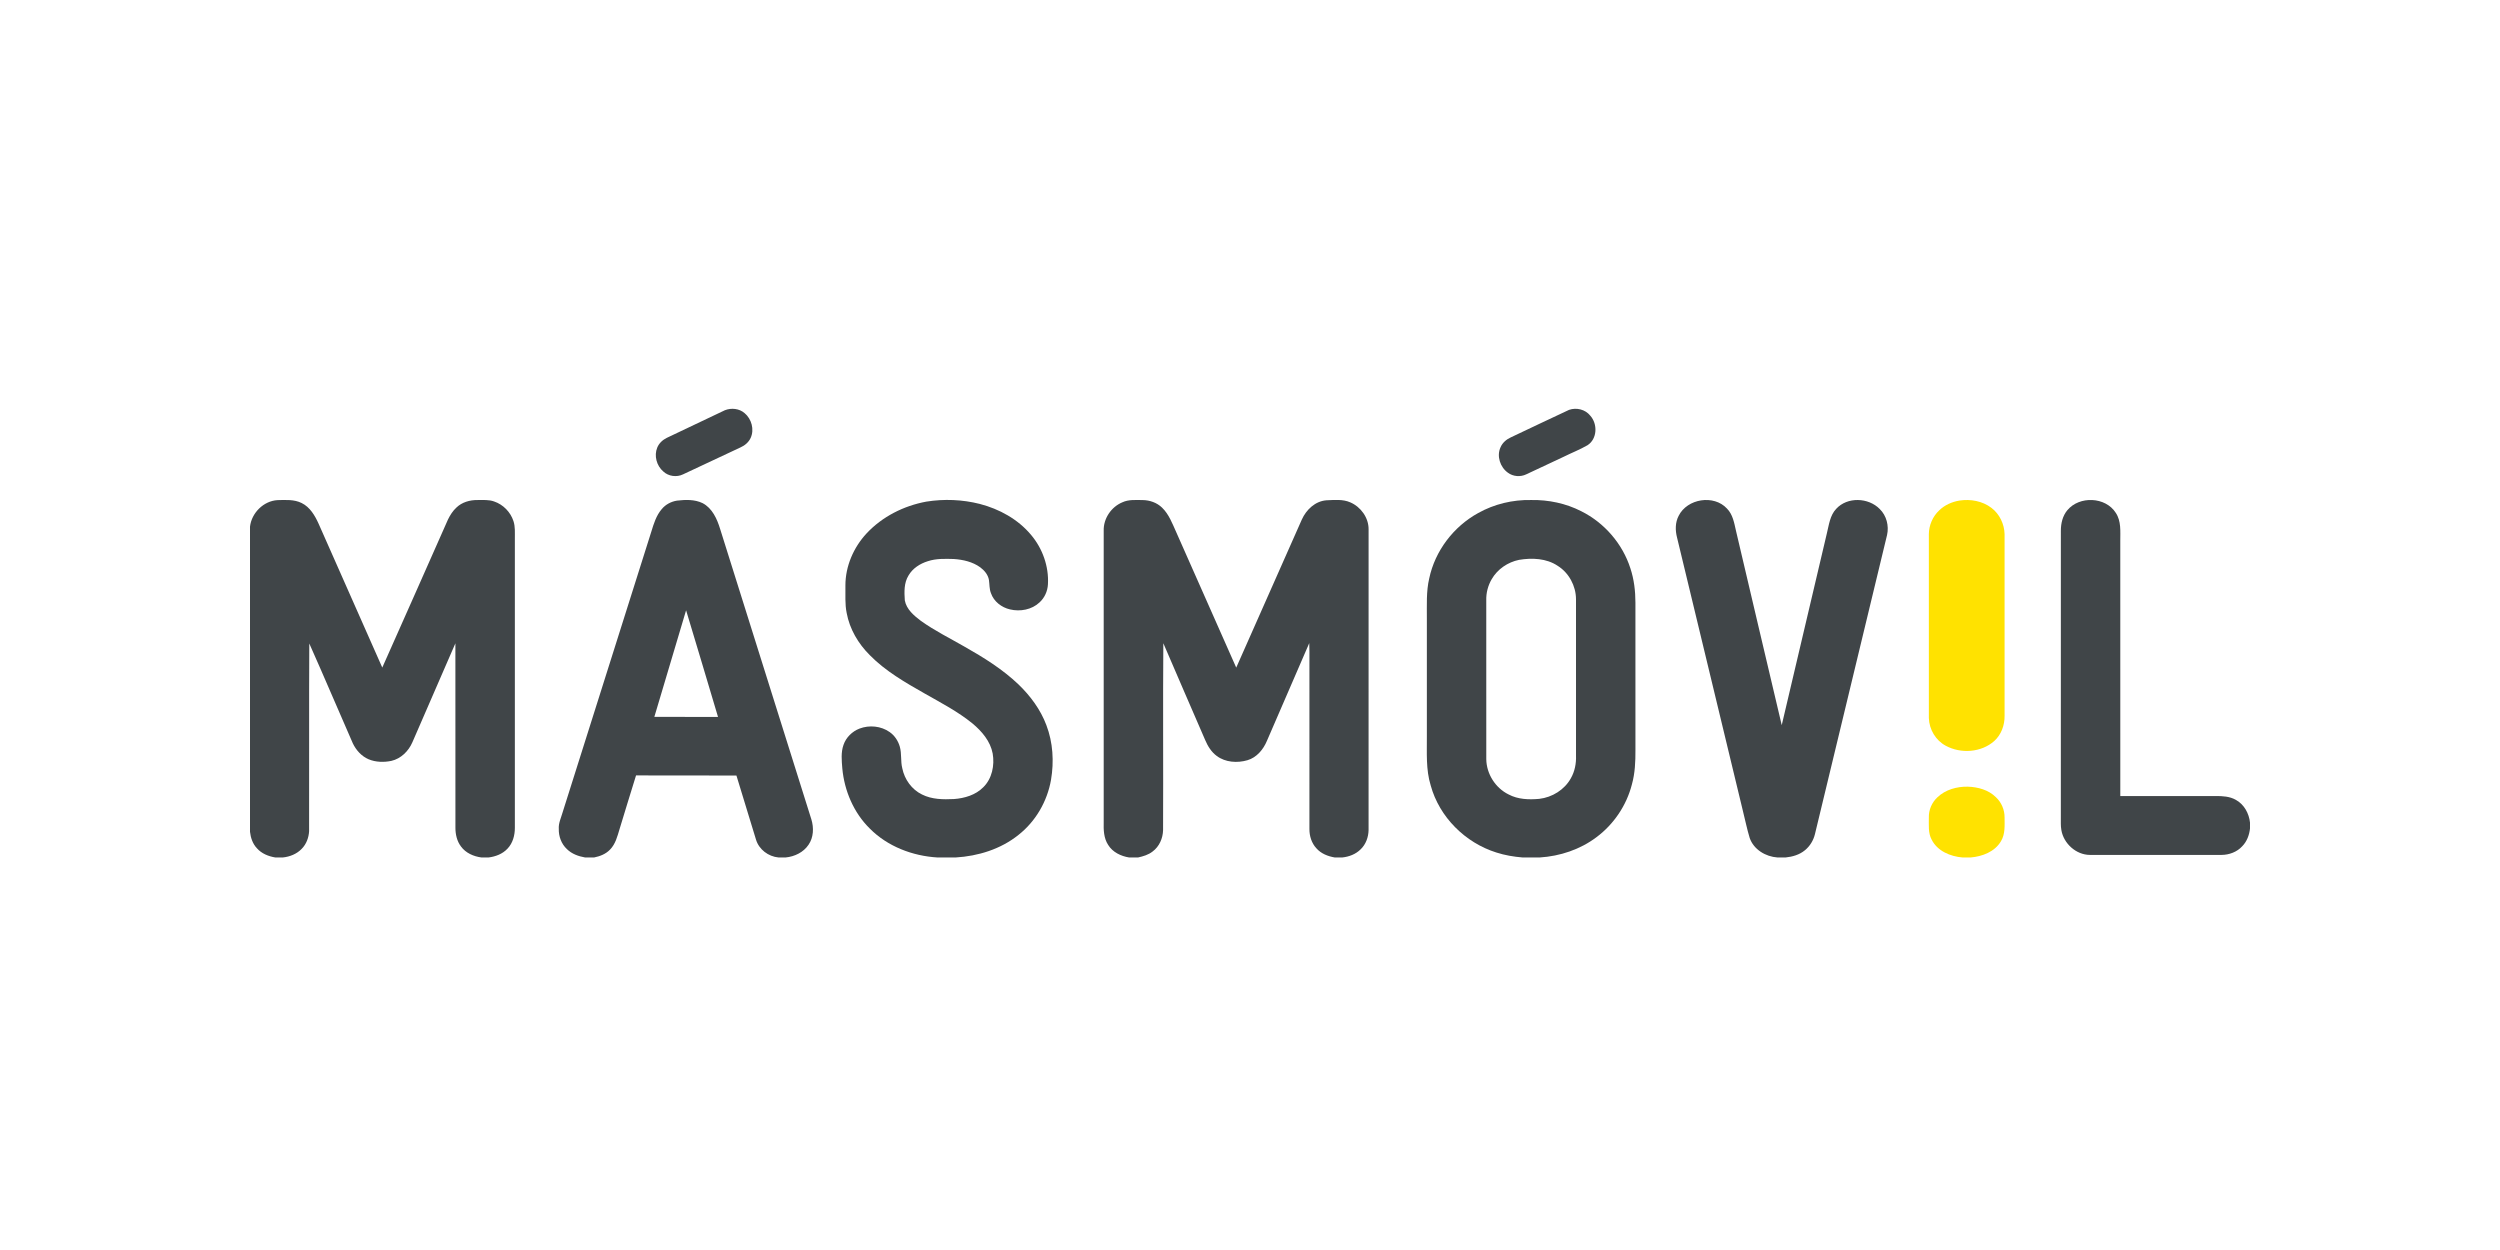
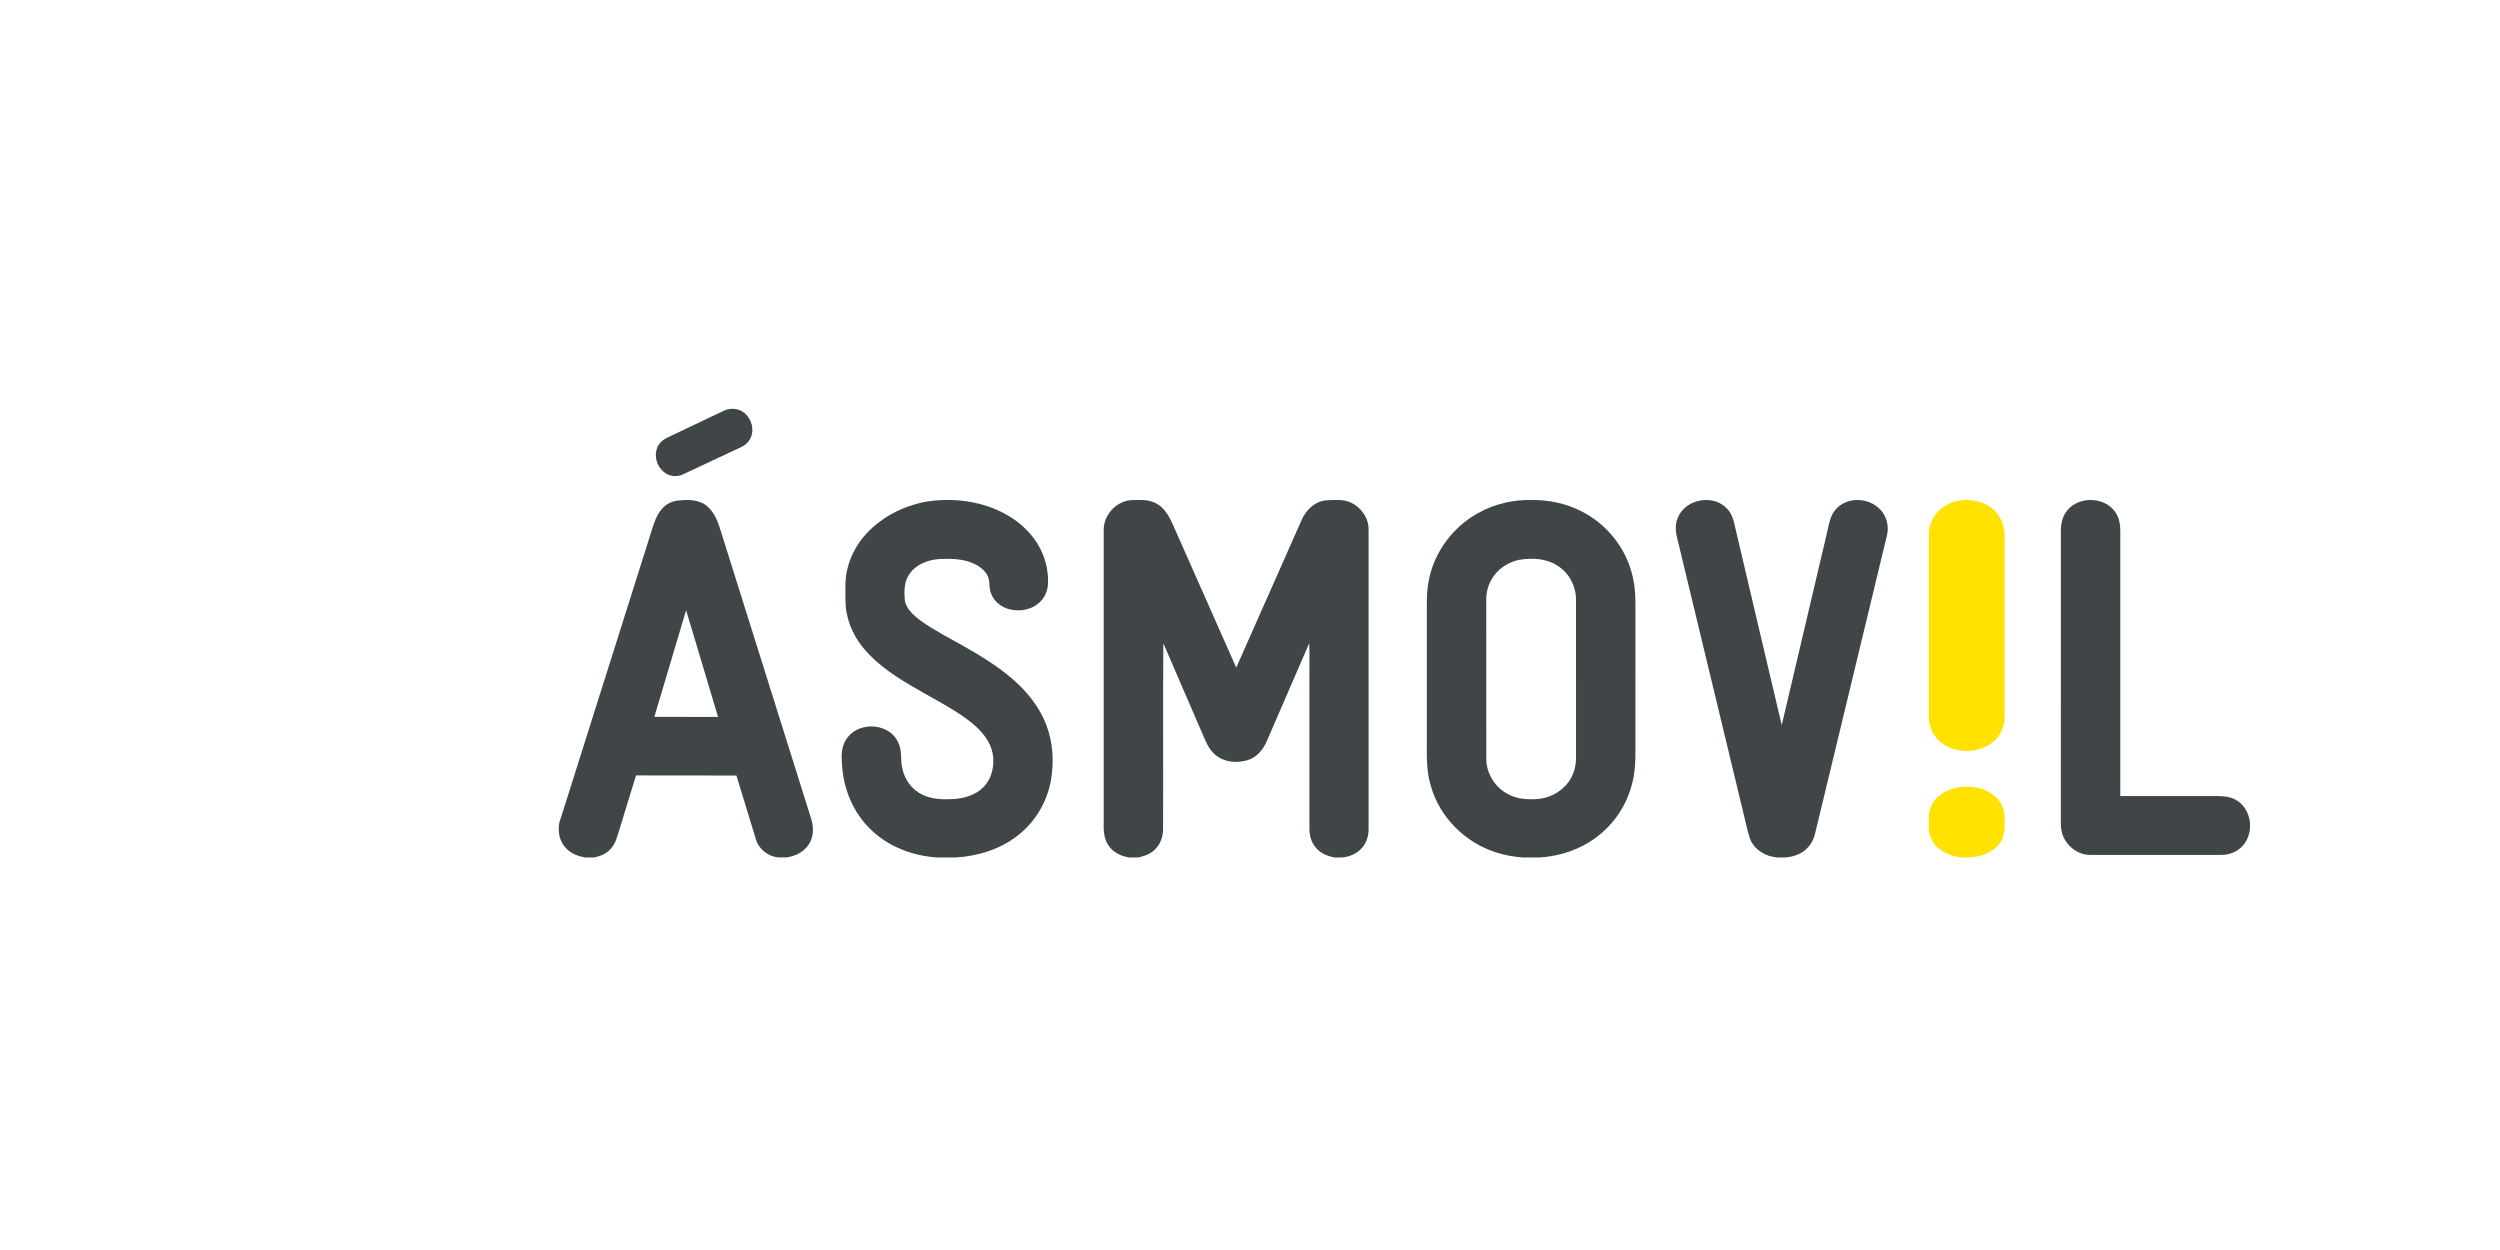
<svg xmlns="http://www.w3.org/2000/svg" width="300px" height="150px" viewBox="0 0 300 150" version="1.1">
  <title>masmovil</title>
  <g id="masmovil" stroke="none" stroke-width="1" fill="none" fill-rule="evenodd">
    <g id="MÁSMÓVIL" transform="translate(30, 49)" fill-rule="nonzero">
      <g id="#404548ff" fill="#404548">
        <path d="M56.986,0.228 C57.759,-0.078 58.719,0.019 59.355,0.579 C60.191,1.277 60.538,2.543 60.08,3.547 C59.842,4.07 59.38,4.457 58.862,4.688 C56.566,5.77 54.266,6.843 51.968,7.921 C51.204,8.296 50.215,8.164 49.595,7.577 C48.795,6.894 48.464,5.687 48.871,4.708 C49.081,4.19 49.517,3.788 50.012,3.544 C52.335,2.434 54.664,1.339 56.986,0.228 Z" id="Path" />
-         <path d="M158.286,0.184 C159.173,-0.125 160.238,0.128 160.829,0.878 C161.734,1.872 161.682,3.669 160.501,4.427 C159.579,4.96 158.581,5.344 157.629,5.819 C156.137,6.518 154.642,7.212 153.153,7.919 C152.455,8.257 151.569,8.193 150.946,7.723 C150.016,7.06 149.575,5.723 150.067,4.667 C150.299,4.123 150.778,3.717 151.31,3.479 C153.64,2.389 155.951,1.259 158.286,0.184 Z" id="Path" />
-         <path d="M0,14.198 C0.192,12.549 1.625,11.115 3.298,11.015 C4.271,10.996 5.301,10.914 6.2,11.364 C7.201,11.856 7.791,12.868 8.233,13.847 C10.781,19.6 13.332,25.352 15.873,31.109 C18.52,25.193 21.127,19.26 23.759,13.337 C24.018,12.808 24.341,12.3 24.778,11.899 C25.441,11.262 26.381,10.995 27.285,11.004 C27.957,11.01 28.651,10.944 29.295,11.177 C30.376,11.539 31.258,12.443 31.613,13.524 C31.84,14.204 31.776,14.928 31.783,15.634 C31.783,27.201 31.783,38.768 31.783,50.334 C31.787,51.237 31.535,52.18 30.896,52.843 C30.307,53.476 29.46,53.794 28.618,53.897 L27.778,53.897 C26.84,53.774 25.891,53.366 25.321,52.583 C24.832,51.941 24.65,51.123 24.651,50.329 C24.649,42.952 24.657,35.575 24.647,28.198 C22.917,32.149 21.216,36.112 19.489,40.066 C19.03,41.133 18.118,42.04 16.963,42.306 C16.062,42.492 15.09,42.47 14.231,42.112 C13.378,41.746 12.724,41.015 12.332,40.186 C10.581,36.203 8.891,32.192 7.115,28.22 C7.071,35.728 7.116,43.237 7.092,50.746 C7.048,51.516 6.765,52.29 6.218,52.845 C5.627,53.475 4.779,53.812 3.931,53.897 L3.047,53.897 C2.22,53.764 1.393,53.434 0.83,52.792 C0.324,52.26 0.081,51.534 0,50.816 L0,14.198 Z" id="Path" />
        <path d="M51.237,11.076 C52.258,10.956 53.36,10.917 54.309,11.376 C55.474,11.981 56.045,13.269 56.412,14.464 C60.063,26.087 63.717,37.71 67.367,49.333 C67.672,50.33 67.633,51.49 67.026,52.369 C66.417,53.284 65.344,53.793 64.271,53.897 L63.431,53.897 C62.201,53.785 61.075,52.941 60.717,51.744 C59.929,49.185 59.143,46.626 58.371,44.063 C54.355,44.046 50.34,44.071 46.325,44.05 C45.651,46.19 45.01,48.34 44.349,50.484 C44.087,51.35 43.862,52.284 43.204,52.951 C42.701,53.482 41.997,53.755 41.292,53.897 L40.213,53.897 C39.416,53.757 38.614,53.472 38.03,52.892 C37.366,52.276 37.031,51.364 37.055,50.467 C37.007,49.775 37.328,49.145 37.51,48.495 C41.058,37.263 44.608,26.032 48.158,14.8 C48.448,13.851 48.747,12.865 49.406,12.097 C49.861,11.542 50.53,11.187 51.237,11.076 M52.331,24.236 C51.069,28.502 49.784,32.762 48.521,37.027 C51.068,37.03 53.615,37.027 56.161,37.029 C54.882,32.765 53.627,28.494 52.331,24.236 Z" id="Shape" />
        <path d="M81.161,11.195 C83.285,10.855 85.488,10.943 87.574,11.471 C89.916,12.08 92.152,13.304 93.718,15.175 C95.102,16.81 95.875,18.968 95.753,21.115 C95.711,21.932 95.355,22.738 94.744,23.288 C93.817,24.166 92.421,24.42 91.203,24.129 C90.189,23.897 89.259,23.184 88.915,22.183 C88.711,21.677 88.752,21.121 88.672,20.592 C88.565,19.964 88.127,19.45 87.63,19.079 C86.715,18.416 85.573,18.158 84.464,18.081 C83.416,18.052 82.339,18.011 81.331,18.347 C80.401,18.636 79.518,19.2 79.022,20.059 C78.47,20.947 78.507,22.04 78.577,23.044 C78.772,24.121 79.672,24.871 80.499,25.498 C82.157,26.688 83.996,27.59 85.76,28.609 C88.05,29.905 90.31,31.31 92.222,33.134 C93.649,34.511 94.864,36.148 95.564,38.016 C96.359,40.094 96.492,42.391 96.123,44.573 C95.675,47.157 94.279,49.573 92.211,51.194 C90.086,52.9 87.375,53.735 84.68,53.897 L82.498,53.897 C79.503,53.717 76.507,52.578 74.374,50.425 C72.44,48.525 71.324,45.891 71.077,43.21 C71.002,42.272 70.899,41.292 71.22,40.387 C71.524,39.492 72.259,38.773 73.134,38.433 C74.315,37.979 75.725,38.115 76.763,38.85 C77.358,39.265 77.779,39.906 77.977,40.601 C78.218,41.445 78.058,42.339 78.273,43.188 C78.538,44.522 79.404,45.741 80.64,46.338 C81.822,46.937 83.184,46.949 84.479,46.885 C85.753,46.792 87.077,46.4 87.995,45.468 C89.047,44.437 89.368,42.839 89.122,41.424 C88.847,39.947 87.819,38.75 86.696,37.814 C84.942,36.387 82.925,35.339 80.966,34.225 C78.631,32.898 76.257,31.539 74.362,29.604 C72.985,28.231 71.952,26.48 71.6,24.554 C71.376,23.471 71.472,22.36 71.449,21.261 C71.445,18.949 72.424,16.697 73.986,15.012 C75.87,12.992 78.458,11.691 81.161,11.195 Z" id="Path" />
        <path d="M104.678,11.279 C105.44,10.922 106.297,11.006 107.113,11.008 C107.964,11.018 108.827,11.314 109.444,11.914 C110.281,12.72 110.683,13.838 111.153,14.872 C113.55,20.286 115.947,25.701 118.347,31.114 C120.975,25.195 123.593,19.271 126.217,13.351 C126.75,12.163 127.824,11.137 129.173,11.035 C130.128,11 131.14,10.885 132.04,11.285 C133.303,11.829 134.245,13.133 134.231,14.525 C134.226,26.554 134.231,38.582 134.229,50.611 C134.212,51.46 133.902,52.324 133.28,52.915 C132.693,53.505 131.878,53.815 131.061,53.897 L130.177,53.897 C129.353,53.76 128.523,53.436 127.964,52.793 C127.385,52.171 127.122,51.308 127.13,50.47 C127.134,43.749 127.13,37.027 127.131,30.307 C127.126,29.595 127.148,28.884 127.111,28.173 C125.427,32.086 123.722,35.988 122.034,39.896 C121.6,40.939 120.805,41.901 119.689,42.228 C118.475,42.58 117.05,42.492 116.012,41.715 C115.365,41.243 114.933,40.538 114.624,39.811 C112.959,35.933 111.252,32.072 109.6,28.188 C109.541,35.665 109.605,43.144 109.569,50.619 C109.544,51.599 109.114,52.589 108.314,53.179 C107.812,53.579 107.184,53.759 106.568,53.897 L105.493,53.897 C104.507,53.737 103.515,53.266 102.979,52.389 C102.447,51.582 102.418,50.581 102.444,49.647 C102.447,37.99 102.446,26.333 102.444,14.676 C102.405,13.225 103.347,11.834 104.678,11.279 Z" id="Path" />
        <path d="M147.379,12.566 C149.306,11.486 151.528,10.956 153.734,11.003 C155.811,10.965 157.908,11.401 159.76,12.352 C162.527,13.733 164.704,16.251 165.647,19.2 C166.087,20.525 166.249,21.926 166.251,23.32 C166.251,29.213 166.25,35.107 166.253,41 C166.262,42.383 166.202,43.783 165.83,45.121 C165.189,47.635 163.664,49.906 161.584,51.457 C159.625,52.94 157.203,53.744 154.76,53.897 L152.715,53.897 C151.646,53.808 150.583,53.632 149.561,53.301 C145.827,52.129 142.722,49.049 141.685,45.256 C141.093,43.344 141.238,41.324 141.223,39.352 C141.223,34.642 141.223,29.934 141.223,25.225 C141.234,23.616 141.136,21.984 141.508,20.404 C142.205,17.102 144.428,14.189 147.379,12.566 M152.289,18.182 C150.934,18.458 149.689,19.303 148.999,20.51 C148.553,21.272 148.328,22.158 148.352,23.04 C148.357,29.394 148.353,35.748 148.354,42.1 C148.376,43.861 149.447,45.556 151.029,46.332 C152.155,46.932 153.468,46.977 154.711,46.863 C156.265,46.682 157.739,45.773 158.503,44.393 C158.972,43.574 159.157,42.617 159.121,41.679 C159.117,35.42 159.121,29.161 159.12,22.901 C159.113,21.312 158.274,19.742 156.92,18.897 C155.569,17.993 153.844,17.925 152.289,18.182 Z" id="Shape" />
        <path d="M171.441,12.894 C172.468,10.832 175.665,10.317 177.238,12.03 C177.939,12.735 178.103,13.75 178.315,14.68 C180.152,22.457 181.96,30.243 183.808,38.017 C185.619,30.352 187.413,22.685 189.219,15.02 C189.475,14.001 189.586,12.86 190.345,12.06 C191.68,10.598 194.211,10.694 195.567,12.081 C196.384,12.872 196.696,14.102 196.446,15.202 C193.561,27.164 190.681,39.128 187.795,51.09 C187.613,51.843 187.195,52.538 186.592,53.028 C185.942,53.572 185.096,53.813 184.267,53.897 L183.3,53.897 C181.869,53.796 180.442,52.947 179.96,51.548 C179.634,50.471 179.416,49.365 179.139,48.274 C176.51,37.356 173.874,26.44 171.249,15.52 C171.023,14.655 171.014,13.703 171.441,12.894 Z" id="Path" />
        <path d="M218.079,12.229 C219.523,10.483 222.669,10.605 223.894,12.543 C224.559,13.535 224.429,14.773 224.434,15.904 C224.436,26.111 224.433,36.318 224.436,46.524 C228.252,46.526 232.07,46.526 235.887,46.524 C236.706,46.522 237.567,46.565 238.298,46.981 C239.292,47.523 239.886,48.612 240,49.716 L240,50.421 C239.916,51.202 239.627,51.985 239.066,52.552 C238.439,53.242 237.497,53.586 236.578,53.59 C231.317,53.589 226.055,53.589 220.793,53.59 C219.131,53.584 217.631,52.224 217.362,50.602 C217.273,50.102 217.306,49.594 217.301,49.09 C217.303,37.618 217.303,26.146 217.303,14.674 C217.304,13.808 217.511,12.907 218.079,12.229 Z" id="Path" />
      </g>
      <g id="#ffe200ff" transform="translate(201.326, 10.971)" fill="#FFE200">
        <path d="M3.791,0.1 C5.122,-0.11 6.575,0.148 7.658,0.982 C8.624,1.72 9.194,2.917 9.223,4.127 C9.223,11.388 9.22,18.651 9.224,25.915 C9.245,27.038 8.828,28.195 7.98,28.955 C6.421,30.336 3.976,30.499 2.168,29.521 C0.959,28.881 0.177,27.557 0.137,26.198 C0.136,18.839 0.139,11.479 0.136,4.12 C0.147,3.051 0.603,1.993 1.389,1.264 C2.038,0.631 2.902,0.252 3.791,0.1 Z" id="Path" />
        <path d="M1.153,35.715 C2.115,34.785 3.496,34.406 4.808,34.43 C6.026,34.468 7.304,34.815 8.186,35.698 C8.85,36.314 9.231,37.215 9.223,38.12 C9.224,39.084 9.313,40.123 8.787,40.981 C8.042,42.248 6.543,42.808 5.143,42.926 L4.181,42.926 C2.728,42.806 1.163,42.162 0.477,40.793 C0.029,39.977 0.148,39.024 0.136,38.131 C0.107,37.226 0.496,36.332 1.153,35.715 Z" id="Path" />
      </g>
    </g>
  </g>
</svg>